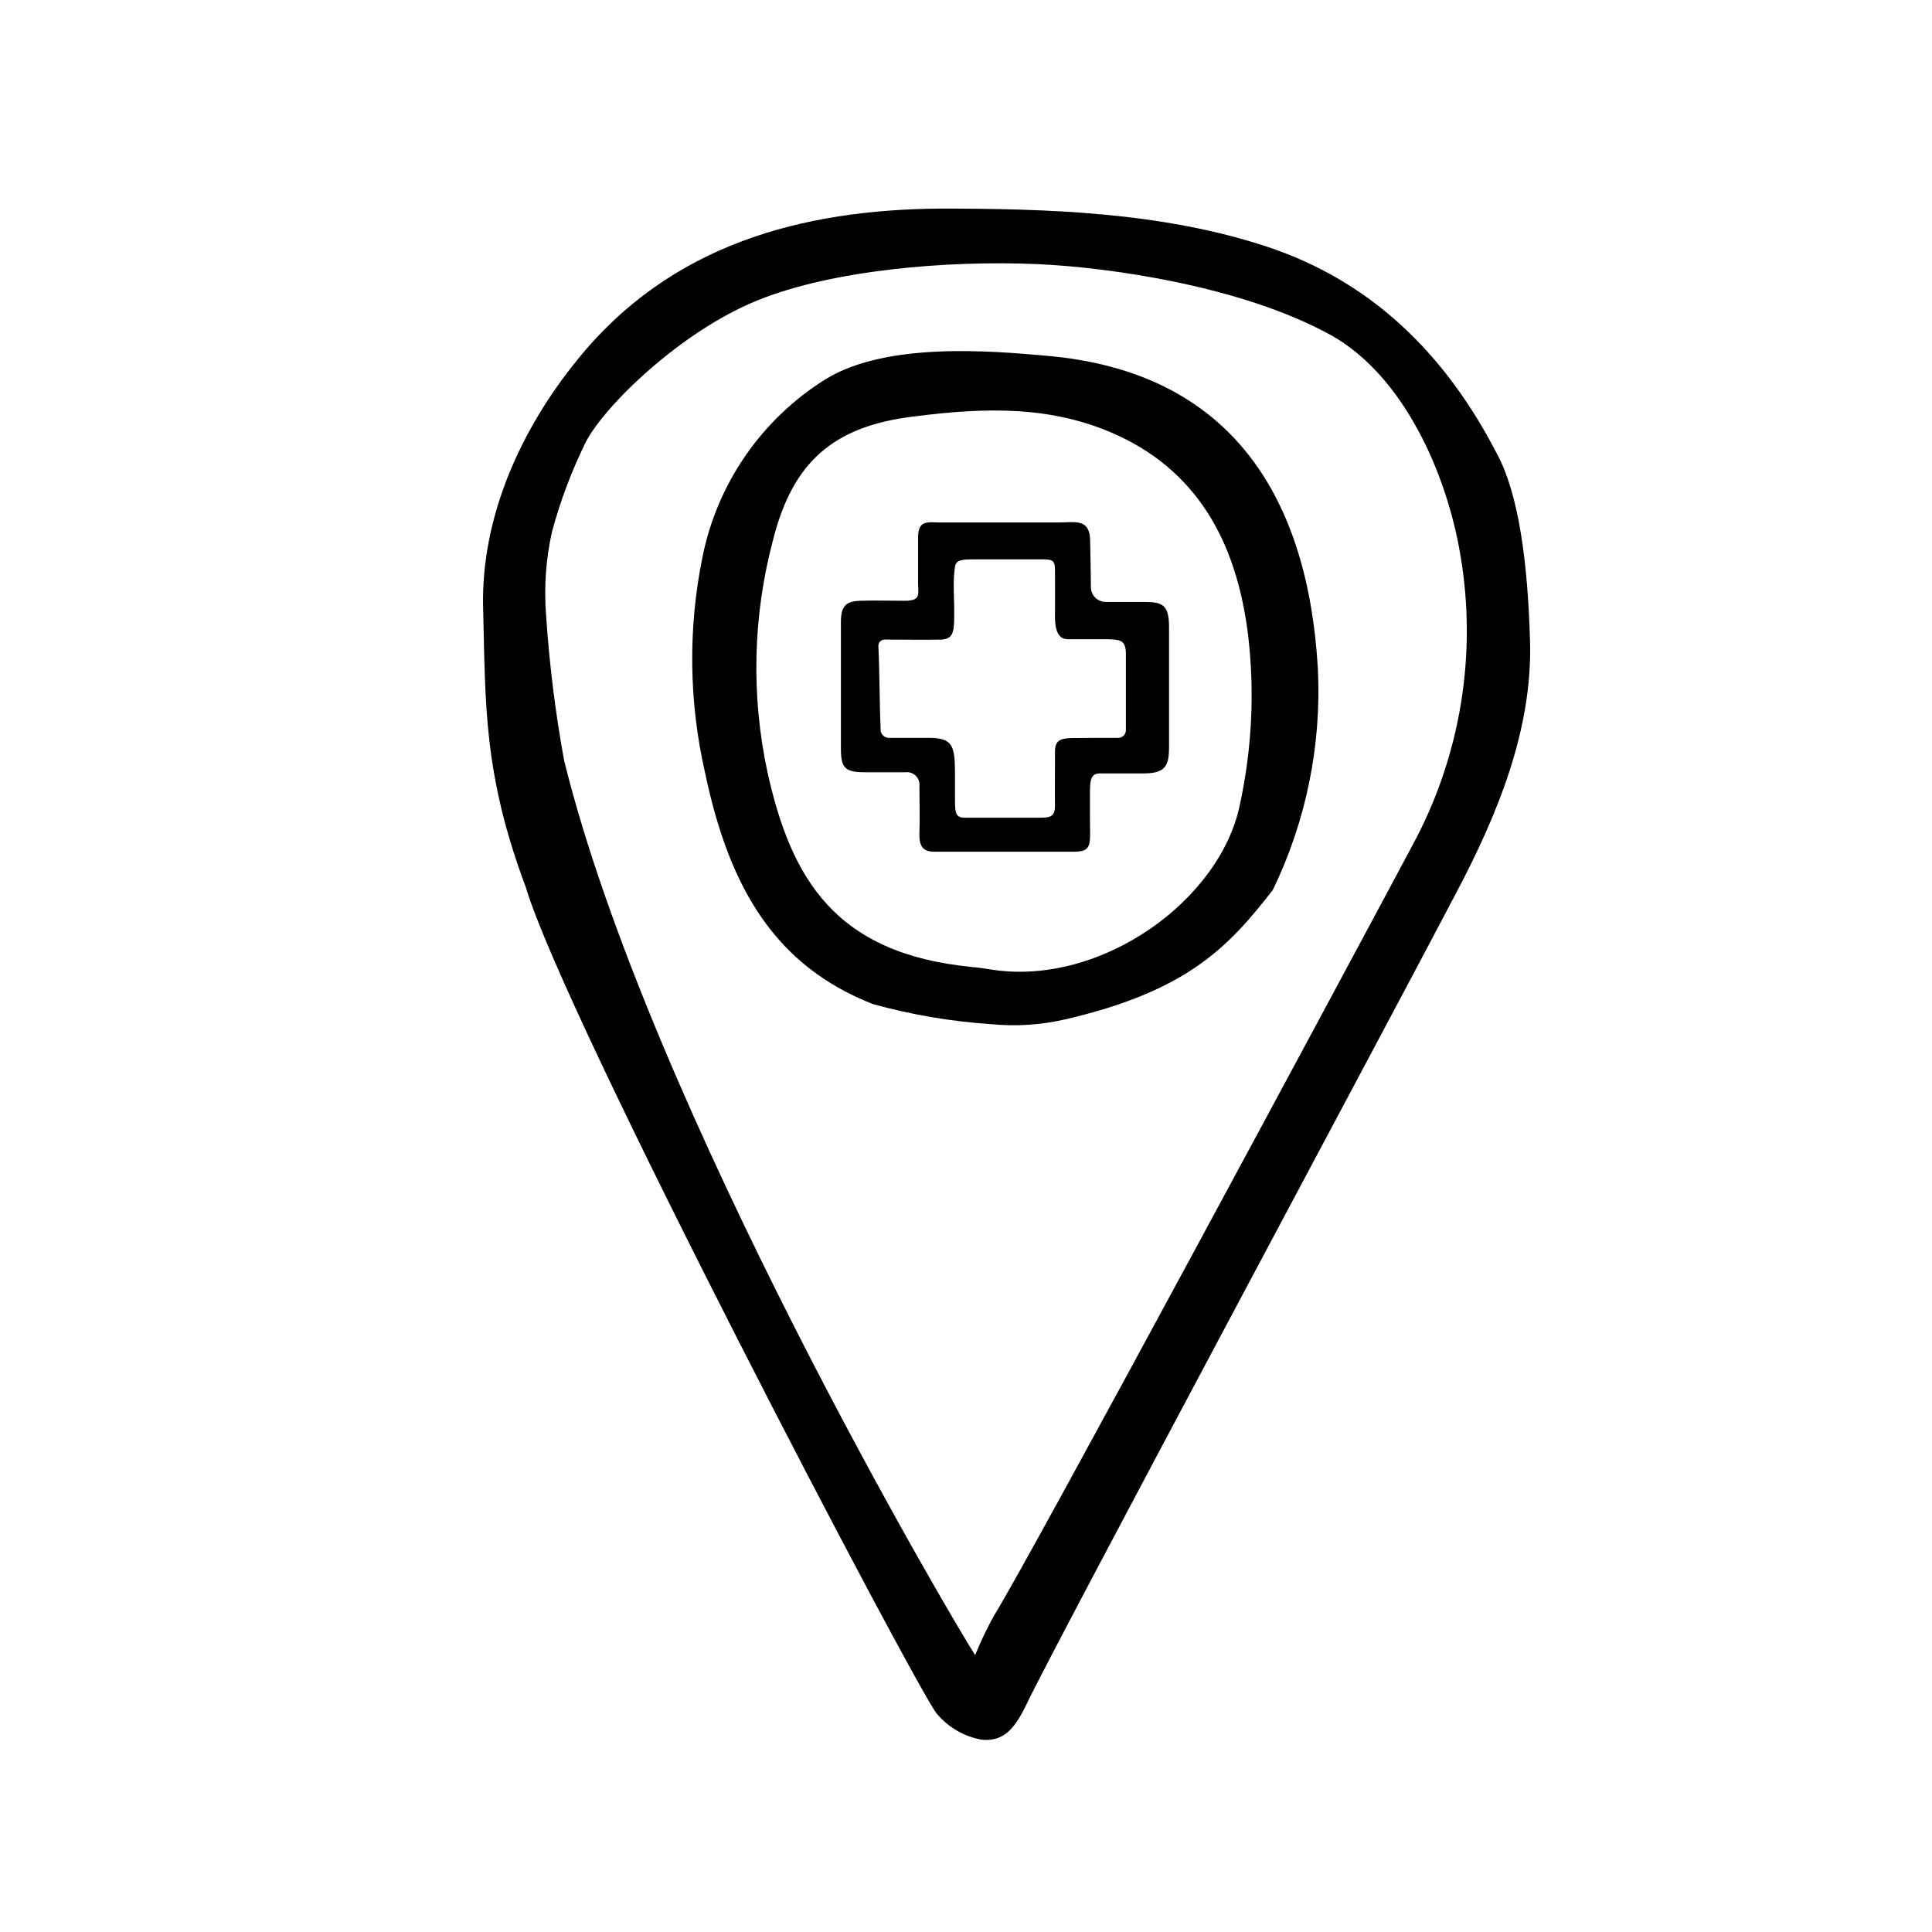
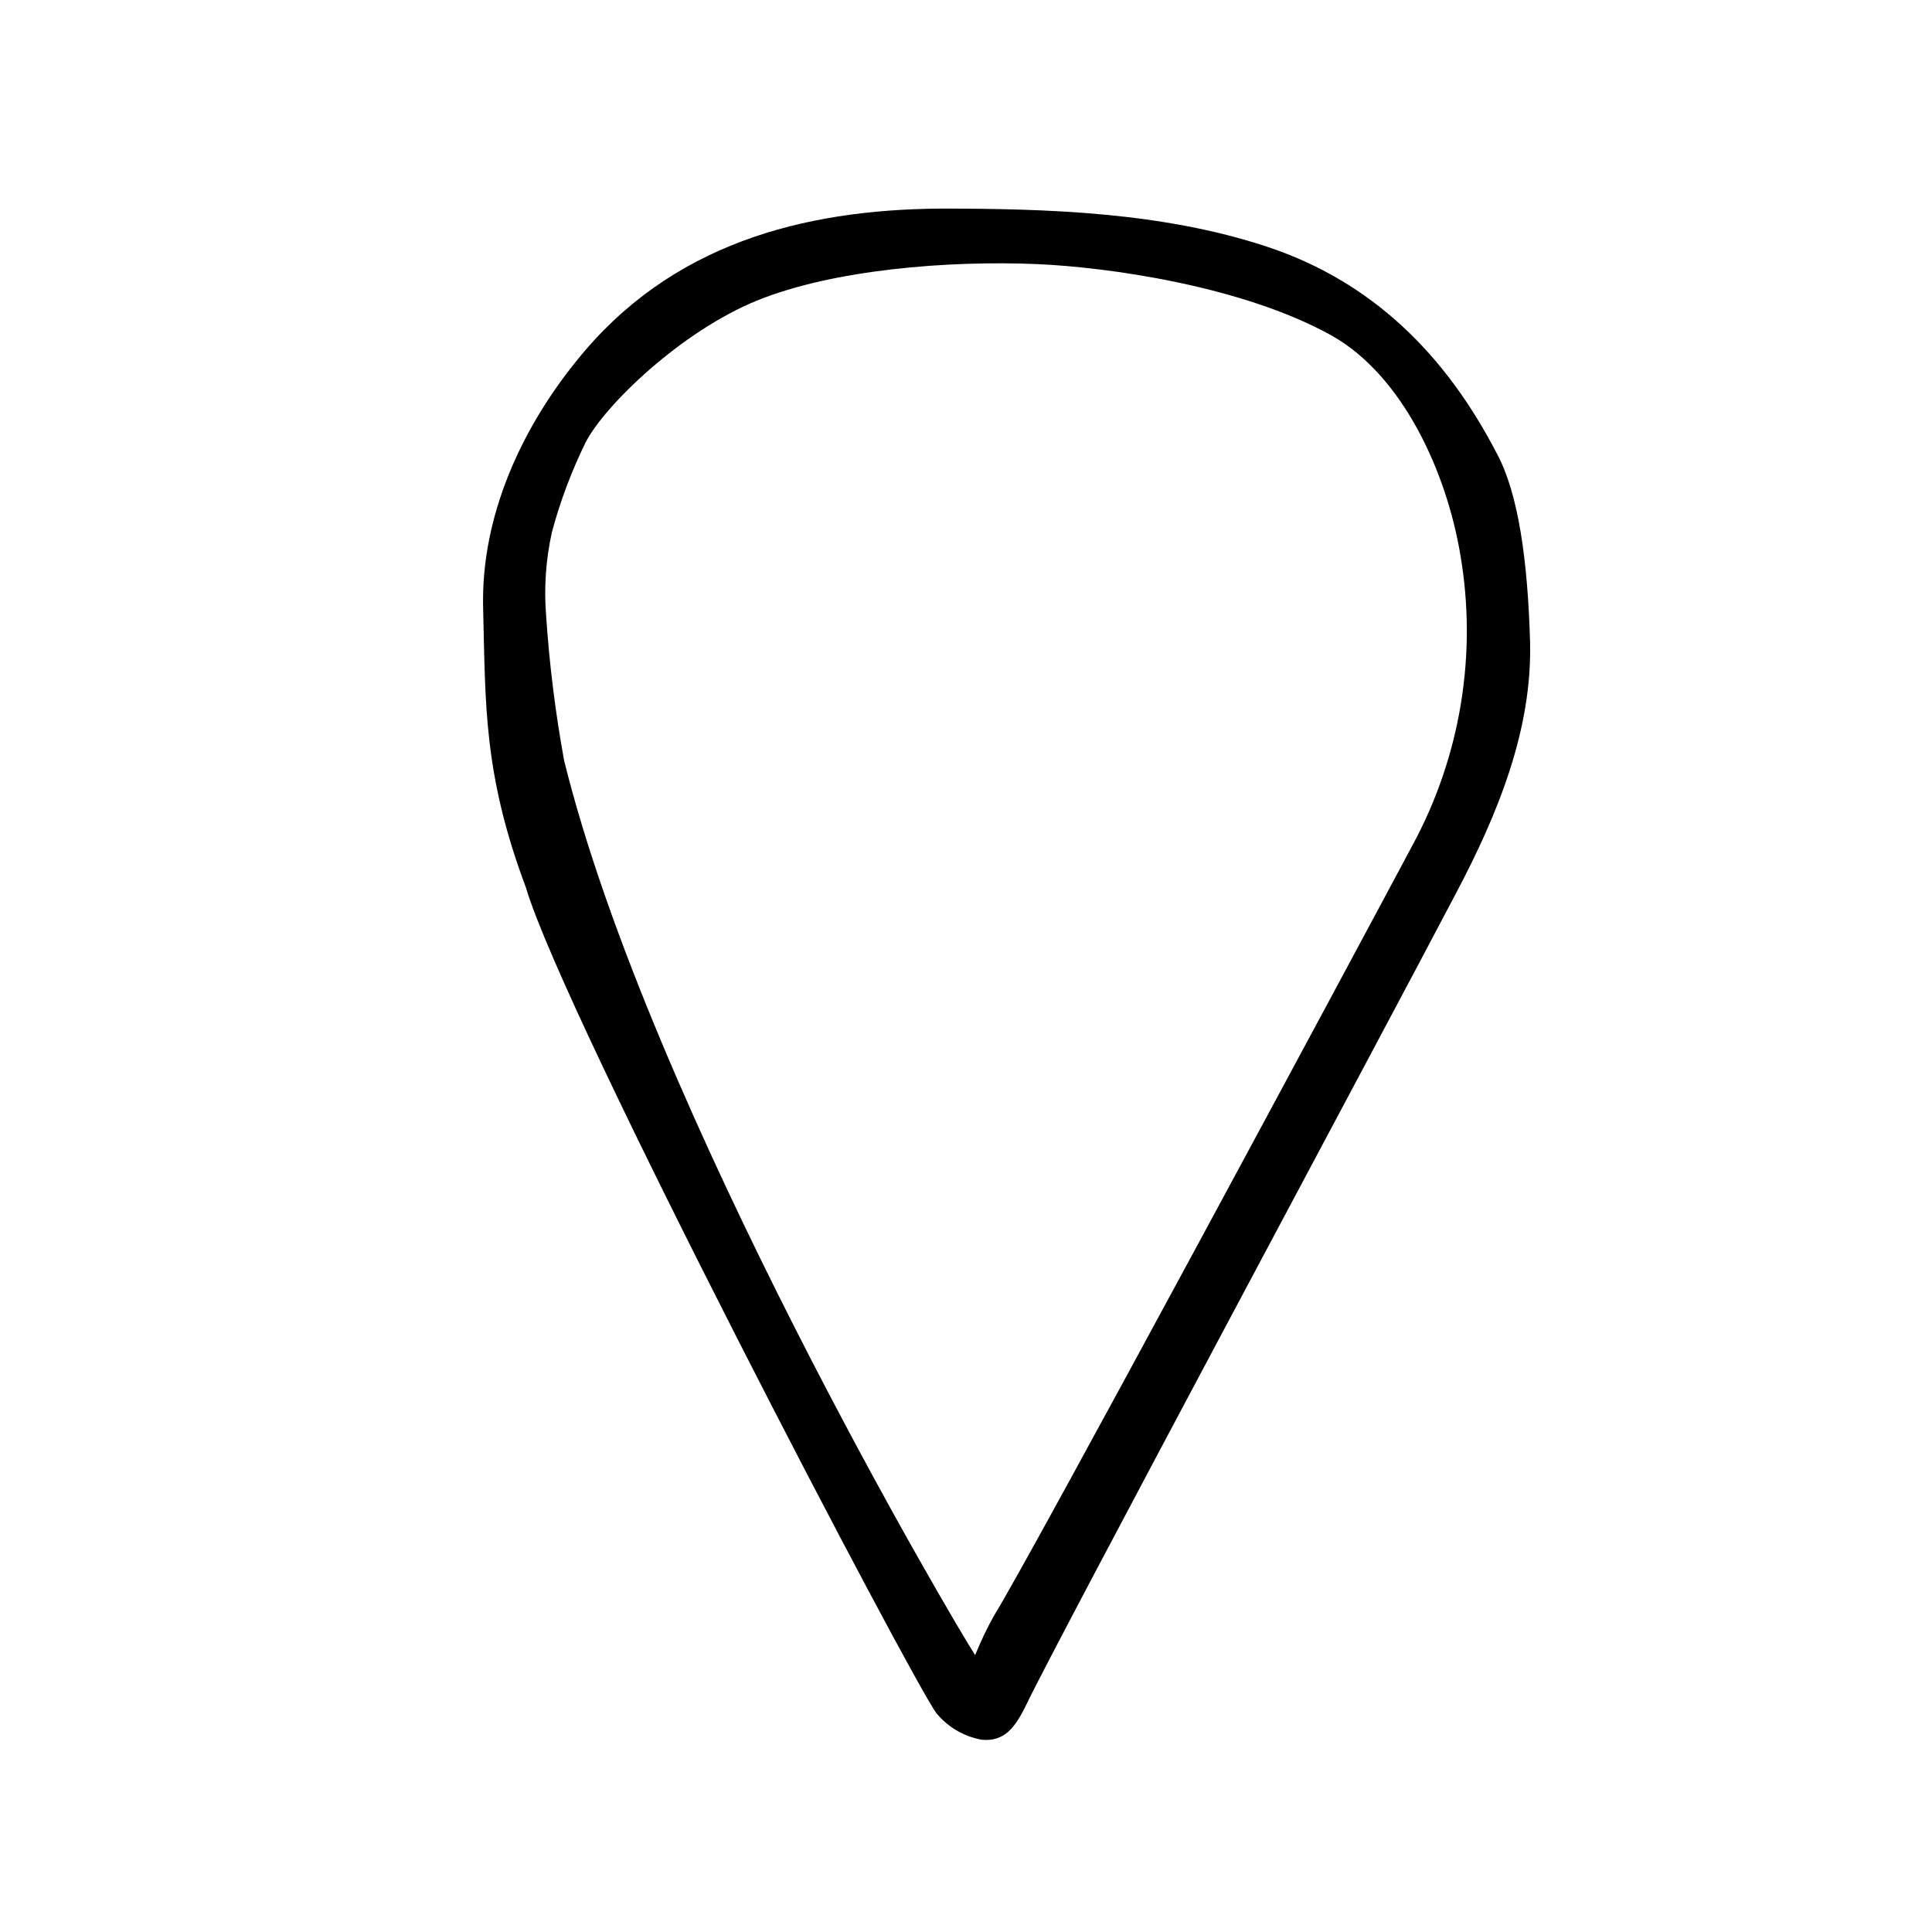
<svg xmlns="http://www.w3.org/2000/svg" fill="#000000" width="800px" height="800px" version="1.1" viewBox="144 144 512 512">
  <g>
    <path d="m549.48 314.05c0.605 23.074-8.312 45.344-19.852 67.109-19.094 36.426-105.14 196.89-113.51 214.32-3.125 6.5-5.945 10.078-11.891 9.574-4.719-0.832-8.988-3.312-12.039-7.004-5.844-7.457-98.594-184.29-108.82-218.86-11.336-30.23-10.68-48.719-11.336-74.109-0.605-24.535 10.43-47.812 24.789-65.496 24.789-30.934 59.902-40.004 96.227-40.305 28.465 0 58.895 0.906 86.656 10.078 27.762 9.168 47.359 28.465 61.012 54.914 5.742 10.629 8.16 28.664 8.766 49.773zm-147.06 268.58c1.457-3.609 3.141-7.129 5.035-10.527 9.473-15.113 95.121-174.57 110.84-204.04 12.773-23.559 17.246-50.727 12.695-77.137-3.629-21.613-15.113-47.359-34.16-58.039-23.68-13.148-59.297-18.086-77.988-18.895-23.578-1.004-54.109 1.465-74.262 9.676-20.152 8.211-40.305 27.762-45.344 37.484h0.004c-3.758 7.633-6.762 15.613-8.969 23.832-1.602 7.188-2.129 14.57-1.562 21.914 0.855 12.961 2.453 25.863 4.785 38.641 22.773 92.148 103.54 228.88 108.93 237.09z" />
-     <path d="m406.6 415.41c-10.598-0.711-21.098-2.5-31.336-5.34-25.543-10.078-37.887-30.23-44.387-61.164v0.004c-4.328-18.844-4.57-38.395-0.703-57.336 3.914-19.465 15.668-36.465 32.496-47.004 16.172-10.078 44.387-7.559 58.543-6.297 49.32 4.18 69.473 37.785 72.043 83.078 0.973 20.188-3.133 40.297-11.941 58.492-11.738 15.113-22.621 26.703-54.613 34.207-6.578 1.559-13.371 2.019-20.102 1.359zm-5.039-15.113c1.059 0 3.273 0.352 5.543 0.707 29.07 4.281 60.457-18.691 65.496-43.883 3.188-14.691 3.922-29.809 2.168-44.738-2.769-22.52-11.891-42.523-34.562-53-17.383-8.012-35.266-7.406-53.809-5.039-21.562 2.519-32.293 12.141-37.484 32.547h0.004c-5.406 20.191-5.926 41.383-1.512 61.816 6.246 28.113 17.883 48.012 54.059 51.539z" />
-     <path d="m433.1 299.59c0 1.051 0.422 2.059 1.168 2.797 0.75 0.738 1.762 1.145 2.812 1.133h10.078c5.039 0 6.648 0.805 6.648 6.75v31.789c0 4.988-1.059 6.902-6.75 6.902h-11.438c-2.215 0-2.82 1.059-2.769 5.34v6.602c0 6.852 0.754 8.816-4.332 8.816h-36.828c-2.871 0-4.18-1.16-4.031-5.039 0.152-3.879 0-8.113 0-12.344v0.004c0.117-1.016-0.242-2.031-0.969-2.75s-1.746-1.059-2.762-0.93h-10.578c-5.543 0-6.551-1.109-6.5-6.75v-33.051c0-4.281 1.309-5.492 5.039-5.644 3.727-0.152 7.609 0 11.789 0 4.18 0 3.727-1.41 3.629-4.434v-12.395c0-4.18 2.016-4.082 5.391-3.93h31.941c4.332 0 8.262-1.16 8.262 5.039 0.098 3.125 0.148 8.316 0.199 12.094zm7.207 39.953c0.551 0.012 1.086-0.199 1.473-0.59 0.391-0.391 0.605-0.926 0.59-1.477v-20.152c0-3.93-1.664-3.879-5.844-3.93h-9.621c-2.871 0-3.375-3.273-3.324-6.5 0.051-3.223 0-8.113 0-11.637 0-3.527-0.855-2.973-6.551-3.023h-15.113c-5.039 0-4.734 0.855-5.039 3.727-0.301 2.871 0 6.75 0 9.824 0 5.492 0 7.609-3.629 7.707-3.629 0.102-10.078 0-14.762 0v0.004c-0.457-0.016-0.902 0.16-1.227 0.484-0.324 0.324-0.5 0.77-0.484 1.227 0.352 7.609 0.301 15.113 0.605 22.469 0.203 1.176 1.281 1.988 2.469 1.867h10.43c6.348 0 6.699 2.418 6.801 8.816v7.656c0 3.68 0.301 4.684 2.621 4.684h20.152c2.672 0 3.777-0.504 3.727-3.324s0-9.523 0-12.293c0-3.527-0.402-5.441 4.535-5.492 2.82-0.047 7.906-0.047 12.191-0.047z" />
  </g>
</svg>